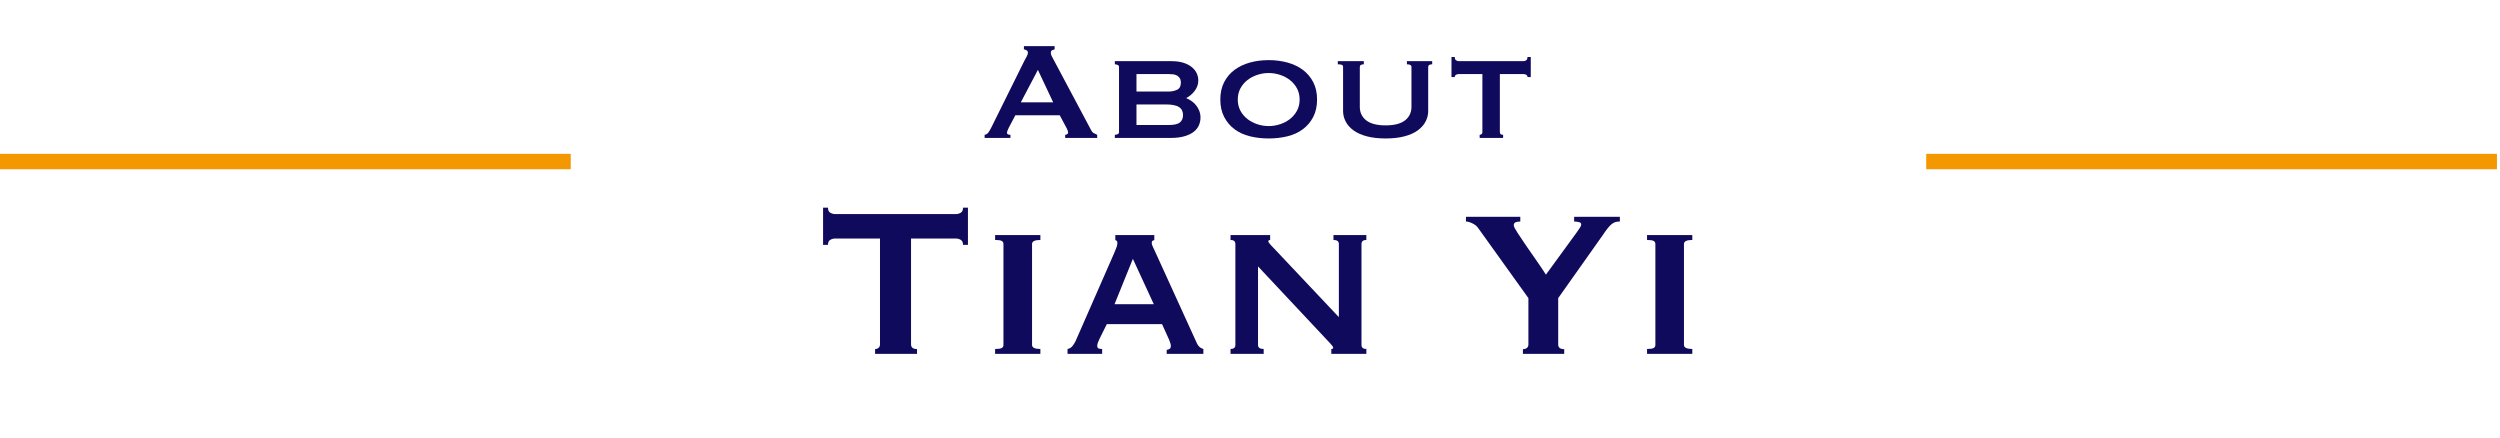
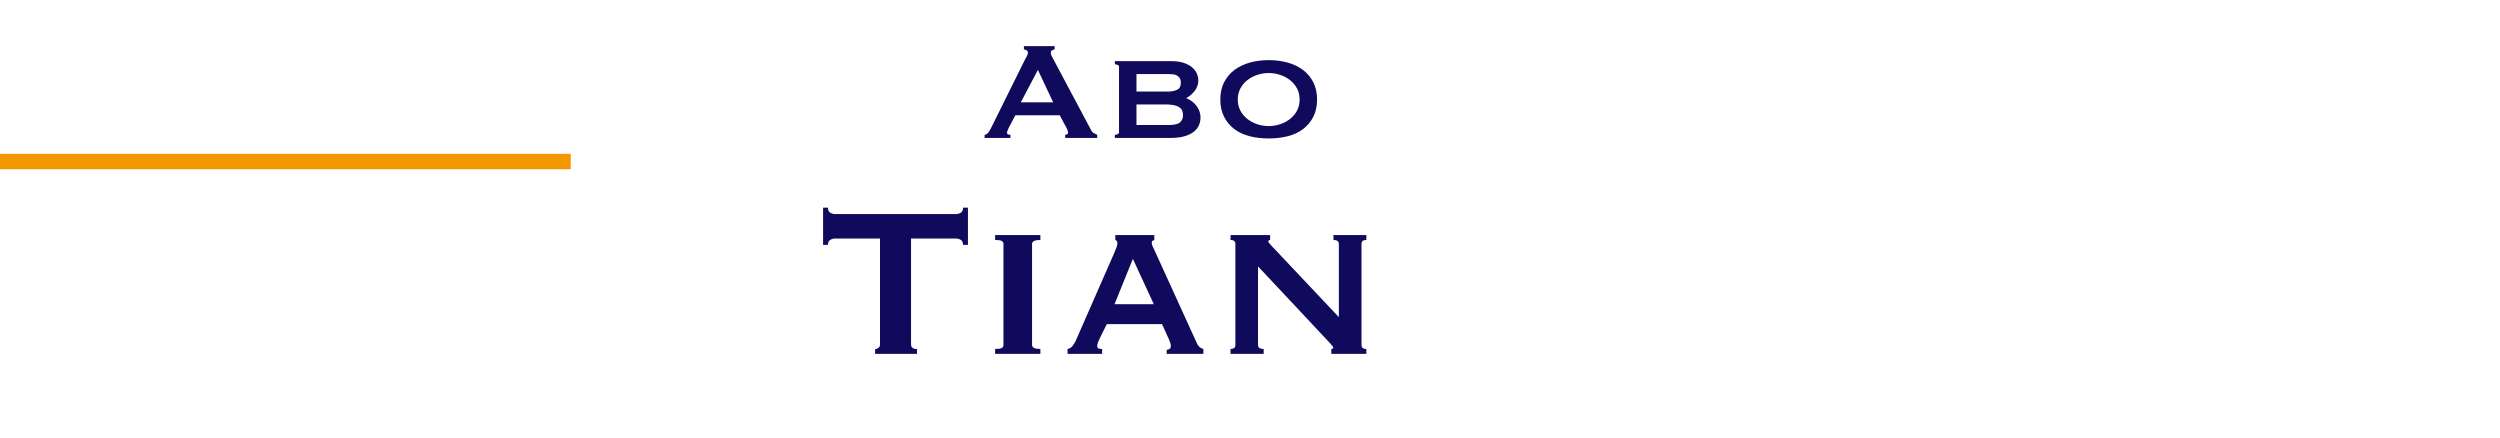
<svg xmlns="http://www.w3.org/2000/svg" width="325px" height="57px" viewBox="0 0 325 57" version="1.1">
  <title>title_about-en</title>
  <g id="title_about-en" stroke="none" stroke-width="1" fill="none" fill-rule="evenodd">
    <g id="Group-3" transform="translate(107, 6)" fill="#100A5D" fill-rule="nonzero">
      <g id="Group-2" transform="translate(21, 0)">
        <path d="M8.913,7.304 L6.927,3.085 L4.705,7.304 L8.913,7.304 Z M0,11.524 C0.205,11.493 0.366,11.395 0.485,11.229 C0.603,11.062 0.717,10.873 0.828,10.662 L5.201,1.837 C5.312,1.641 5.41,1.459 5.497,1.293 C5.584,1.127 5.627,0.983 5.627,0.862 C5.627,0.711 5.572,0.605 5.462,0.544 C5.351,0.484 5.233,0.439 5.107,0.408 L5.107,0 L9.103,0 L9.103,0.408 C8.992,0.439 8.882,0.48 8.772,0.533 C8.661,0.586 8.606,0.696 8.606,0.862 C8.606,0.983 8.634,1.104 8.689,1.225 C8.744,1.346 8.827,1.505 8.937,1.701 L13.855,10.934 C13.934,11.1 14.04,11.221 14.174,11.297 C14.308,11.372 14.462,11.448 14.635,11.524 L14.635,11.932 L10.474,11.932 L10.474,11.524 C10.537,11.524 10.616,11.501 10.71,11.456 C10.805,11.41 10.852,11.342 10.852,11.251 C10.852,11.1 10.789,10.904 10.663,10.662 L9.765,8.983 L3.996,8.983 L3.145,10.594 C2.987,10.911 2.908,11.138 2.908,11.274 C2.908,11.44 3.058,11.524 3.357,11.524 L3.357,11.932 L0,11.932 L0,11.524 Z" id="Shape" />
        <path d="M23.95,5.898 C24.329,5.898 24.683,5.822 25.014,5.671 C25.345,5.52 25.511,5.21 25.511,4.741 C25.511,4.499 25.464,4.306 25.369,4.163 C25.274,4.019 25.156,3.905 25.014,3.822 C24.872,3.739 24.707,3.686 24.518,3.664 C24.329,3.641 24.14,3.629 23.95,3.629 L19.742,3.629 L19.742,5.898 L23.95,5.898 Z M23.903,10.253 C24.628,10.253 25.125,10.14 25.393,9.913 C25.661,9.686 25.795,9.369 25.795,8.96 C25.795,8.491 25.621,8.144 25.274,7.917 C24.928,7.69 24.344,7.577 23.525,7.577 L19.742,7.577 L19.742,10.253 L23.903,10.253 Z M17.472,2.699 C17.472,2.578 17.413,2.491 17.295,2.439 C17.177,2.386 17.055,2.359 16.928,2.359 L16.928,1.951 L24.281,1.951 C24.88,1.951 25.397,2.019 25.83,2.155 C26.263,2.291 26.626,2.476 26.918,2.711 C27.209,2.945 27.426,3.214 27.568,3.516 C27.71,3.819 27.781,4.136 27.781,4.469 C27.781,4.741 27.733,4.994 27.639,5.229 C27.544,5.463 27.422,5.675 27.272,5.864 C27.122,6.053 26.957,6.223 26.776,6.374 C26.594,6.526 26.409,6.647 26.22,6.737 L26.22,6.76 C26.441,6.851 26.661,6.972 26.882,7.123 C27.103,7.274 27.3,7.456 27.473,7.667 C27.647,7.879 27.788,8.121 27.899,8.393 C28.009,8.665 28.064,8.96 28.064,9.278 C28.064,9.641 27.993,9.981 27.851,10.299 C27.71,10.616 27.485,10.896 27.178,11.138 C26.87,11.38 26.468,11.573 25.972,11.716 C25.475,11.86 24.88,11.932 24.187,11.932 L16.928,11.932 L16.928,11.524 C17.055,11.524 17.177,11.497 17.295,11.444 C17.413,11.391 17.472,11.304 17.472,11.183 L17.472,2.699 Z" id="Shape" />
        <path d="M36.93,3.493 C36.426,3.493 35.933,3.573 35.453,3.732 C34.972,3.89 34.542,4.117 34.164,4.412 C33.786,4.707 33.482,5.066 33.254,5.49 C33.025,5.913 32.911,6.397 32.911,6.941 C32.911,7.486 33.025,7.97 33.254,8.393 C33.482,8.817 33.786,9.176 34.164,9.471 C34.542,9.766 34.972,9.992 35.453,10.151 C35.933,10.31 36.426,10.389 36.93,10.389 C37.435,10.389 37.927,10.31 38.408,10.151 C38.889,9.992 39.318,9.766 39.697,9.471 C40.075,9.176 40.378,8.817 40.607,8.393 C40.835,7.97 40.95,7.486 40.95,6.941 C40.95,6.397 40.835,5.913 40.607,5.49 C40.378,5.066 40.075,4.707 39.697,4.412 C39.318,4.117 38.889,3.89 38.408,3.732 C37.927,3.573 37.435,3.493 36.93,3.493 Z M36.93,1.815 C37.797,1.815 38.613,1.921 39.377,2.132 C40.142,2.344 40.808,2.662 41.375,3.085 C41.943,3.509 42.392,4.042 42.723,4.684 C43.054,5.327 43.219,6.079 43.219,6.941 C43.219,7.803 43.054,8.556 42.723,9.198 C42.392,9.841 41.943,10.374 41.375,10.798 C40.808,11.221 40.142,11.527 39.377,11.716 C38.613,11.905 37.797,12 36.93,12 C36.063,12 35.248,11.905 34.483,11.716 C33.719,11.527 33.053,11.221 32.486,10.798 C31.918,10.374 31.469,9.841 31.138,9.198 C30.807,8.556 30.641,7.803 30.641,6.941 C30.641,6.079 30.807,5.327 31.138,4.684 C31.469,4.042 31.918,3.509 32.486,3.085 C33.053,2.662 33.719,2.344 34.483,2.132 C35.248,1.921 36.063,1.815 36.93,1.815 Z" id="Shape" />
-         <path d="M49.296,2.359 C48.949,2.359 48.776,2.473 48.776,2.699 L48.776,7.894 C48.776,8.62 49.051,9.202 49.603,9.641 C50.155,10.079 50.998,10.299 52.133,10.299 C53.268,10.299 54.111,10.079 54.663,9.641 C55.214,9.202 55.49,8.62 55.49,7.894 L55.49,2.699 C55.49,2.473 55.293,2.359 54.899,2.359 L54.899,1.951 L58.185,1.951 L58.185,2.359 C57.839,2.359 57.665,2.473 57.665,2.699 L57.665,8.439 C57.665,8.907 57.555,9.357 57.334,9.788 C57.114,10.219 56.779,10.601 56.33,10.934 C55.88,11.267 55.305,11.527 54.604,11.716 C53.902,11.905 53.079,12 52.133,12 C51.187,12 50.364,11.905 49.662,11.716 C48.961,11.527 48.385,11.267 47.936,10.934 C47.487,10.601 47.152,10.219 46.931,9.788 C46.711,9.357 46.6,8.907 46.6,8.439 L46.6,2.699 C46.6,2.578 46.553,2.491 46.459,2.439 C46.364,2.386 46.183,2.359 45.915,2.359 L45.915,1.951 L49.296,1.951 L49.296,2.359 Z" id="Path" />
-         <path d="M64.356,11.524 C64.435,11.524 64.514,11.497 64.593,11.444 C64.672,11.391 64.711,11.304 64.711,11.183 L64.711,3.629 L61.637,3.629 C61.511,3.629 61.393,3.66 61.283,3.72 C61.172,3.781 61.117,3.879 61.117,4.015 L60.692,4.015 L60.692,1.406 L61.117,1.406 C61.117,1.618 61.172,1.762 61.283,1.837 C61.393,1.913 61.511,1.951 61.637,1.951 L70.054,1.951 C70.18,1.951 70.299,1.913 70.409,1.837 C70.519,1.762 70.574,1.618 70.574,1.406 L71,1.406 L71,4.015 L70.574,4.015 C70.574,3.879 70.519,3.781 70.409,3.72 C70.299,3.66 70.18,3.629 70.054,3.629 L66.981,3.629 L66.981,11.183 C66.981,11.41 67.123,11.524 67.406,11.524 L67.406,11.932 L64.356,11.932 L64.356,11.524 Z" id="Path" />
      </g>
      <g id="Group" transform="translate(0, 21)">
        <path d="M11.435,17.756 C11.435,18.171 11.694,18.378 12.213,18.378 L12.213,19 L6.762,19 L6.762,18.378 C6.927,18.378 7.074,18.326 7.204,18.223 C7.334,18.119 7.399,17.964 7.399,17.756 L7.399,4.007 L1.558,4.007 C1.345,4.007 1.139,4.065 0.938,4.18 C0.738,4.295 0.637,4.514 0.637,4.836 L0,4.836 L0,0 L0.637,0 C0.637,0.322 0.738,0.541 0.938,0.656 C1.139,0.772 1.345,0.829 1.558,0.829 L17.276,0.829 C17.488,0.829 17.695,0.772 17.895,0.656 C18.096,0.541 18.196,0.322 18.196,0 L18.833,0 L18.833,4.836 L18.196,4.836 C18.196,4.514 18.096,4.295 17.895,4.18 C17.695,4.065 17.488,4.007 17.276,4.007 L11.435,4.007 L11.435,17.756 Z" id="Path" />
        <path d="M22.365,18.368 C22.778,18.368 23.062,18.328 23.216,18.246 C23.371,18.164 23.449,18.029 23.449,17.842 L23.449,4.72 C23.449,4.533 23.371,4.399 23.216,4.317 C23.062,4.235 22.778,4.194 22.365,4.194 L22.365,3.562 L28.25,3.562 L28.25,4.194 C27.527,4.194 27.166,4.369 27.166,4.72 L27.166,17.842 C27.166,18.193 27.527,18.368 28.25,18.368 L28.25,19 L22.365,19 L22.365,18.368 Z" id="Path" />
        <path d="M42.993,12.544 L40.274,6.65 L37.89,12.544 L42.993,12.544 Z M31.781,18.368 C32.05,18.322 32.268,18.187 32.436,17.965 C32.604,17.743 32.732,17.538 32.822,17.351 L37.823,5.948 C37.958,5.621 38.064,5.358 38.142,5.159 C38.221,4.96 38.26,4.767 38.26,4.58 C38.26,4.44 38.232,4.352 38.176,4.317 C38.12,4.282 38.058,4.241 37.991,4.194 L37.991,3.562 L43.06,3.562 L43.06,4.194 C42.993,4.241 42.92,4.276 42.842,4.299 C42.763,4.323 42.724,4.416 42.724,4.58 C42.724,4.72 42.774,4.89 42.875,5.089 C42.976,5.288 43.082,5.516 43.194,5.773 L48.632,17.702 C48.744,17.912 48.867,18.064 49.001,18.158 C49.135,18.252 49.281,18.322 49.438,18.368 L49.438,19 L44.671,19 L44.671,18.474 C44.783,18.474 44.9,18.439 45.023,18.368 C45.147,18.298 45.208,18.17 45.208,17.983 C45.208,17.842 45.186,17.714 45.141,17.597 C45.096,17.48 45.04,17.328 44.973,17.14 L44.067,15.141 L36.883,15.141 L35.944,17.035 C35.854,17.222 35.781,17.392 35.725,17.544 C35.669,17.696 35.641,17.83 35.641,17.947 C35.641,18.135 35.697,18.252 35.809,18.298 C35.921,18.345 36.078,18.368 36.279,18.368 L36.279,19 L31.781,19 L31.781,18.368 Z" id="Shape" />
        <path d="M52.969,18.368 C53.389,18.368 53.599,18.193 53.599,17.842 L53.599,4.72 C53.599,4.369 53.389,4.194 52.969,4.194 L52.969,3.562 L58.118,3.562 L58.118,4.194 C57.955,4.217 57.873,4.276 57.873,4.369 C57.873,4.486 58.13,4.802 58.644,5.317 L67.052,14.228 L67.052,4.72 C67.052,4.369 66.818,4.194 66.351,4.194 L66.351,3.562 L70.625,3.562 L70.625,4.194 C70.205,4.194 69.994,4.369 69.994,4.72 L69.994,17.842 C69.994,18.193 70.205,18.368 70.625,18.368 L70.625,19 L66.071,19 L66.071,18.368 C66.234,18.368 66.316,18.31 66.316,18.193 C66.316,18.099 66.205,17.936 65.983,17.702 C65.761,17.468 65.51,17.199 65.23,16.895 L56.542,7.632 L56.542,17.842 C56.542,18.193 56.787,18.368 57.278,18.368 L57.278,19 L52.969,19 L52.969,18.368 Z" id="Path" />
-         <path d="M90.639,1.188 L90.639,1.797 C90.436,1.797 90.243,1.825 90.062,1.882 C89.881,1.938 89.79,2.079 89.79,2.305 C89.79,2.44 89.954,2.762 90.283,3.27 C90.611,3.778 90.996,4.354 91.438,4.997 C91.879,5.641 92.338,6.301 92.814,6.978 C93.289,7.656 93.674,8.231 93.969,8.705 L97.944,3.253 C98.125,2.982 98.272,2.768 98.385,2.61 C98.499,2.452 98.555,2.305 98.555,2.17 C98.555,2.012 98.448,1.91 98.233,1.865 C98.017,1.82 97.819,1.797 97.638,1.797 L97.638,1.188 L103.583,1.188 L103.583,1.797 C103.402,1.797 103.232,1.814 103.074,1.848 C102.915,1.882 102.751,1.961 102.581,2.085 C102.411,2.209 102.23,2.39 102.038,2.627 C101.845,2.864 101.613,3.185 101.341,3.592 L95.566,11.753 L95.566,17.781 C95.566,18.187 95.826,18.39 96.347,18.39 L96.347,19 L90.979,19 L90.979,18.39 C91.183,18.39 91.353,18.34 91.489,18.238 C91.625,18.136 91.693,17.984 91.693,17.781 L91.693,11.753 L85.136,2.61 C84.977,2.384 84.734,2.192 84.405,2.034 C84.077,1.876 83.799,1.797 83.573,1.797 L83.573,1.188 L90.639,1.188 Z" id="Path" />
-         <path d="M107.115,18.368 C107.528,18.368 107.812,18.328 107.966,18.246 C108.121,18.164 108.199,18.029 108.199,17.842 L108.199,4.72 C108.199,4.533 108.121,4.399 107.966,4.317 C107.812,4.235 107.528,4.194 107.115,4.194 L107.115,3.562 L113,3.562 L113,4.194 C112.277,4.194 111.916,4.369 111.916,4.72 L111.916,17.842 C111.916,18.193 112.277,18.368 113,18.368 L113,19 L107.115,19 L107.115,18.368 Z" id="Path" />
      </g>
    </g>
    <g id="Group-Copy" transform="translate(0, 20)" fill="#F39800">
-       <rect id="Rectangle" x="250.407" y="0" width="74.195" height="2" />
      <rect id="Rectangle-Copy" x="0" y="0" width="74.195" height="2" />
    </g>
  </g>
</svg>